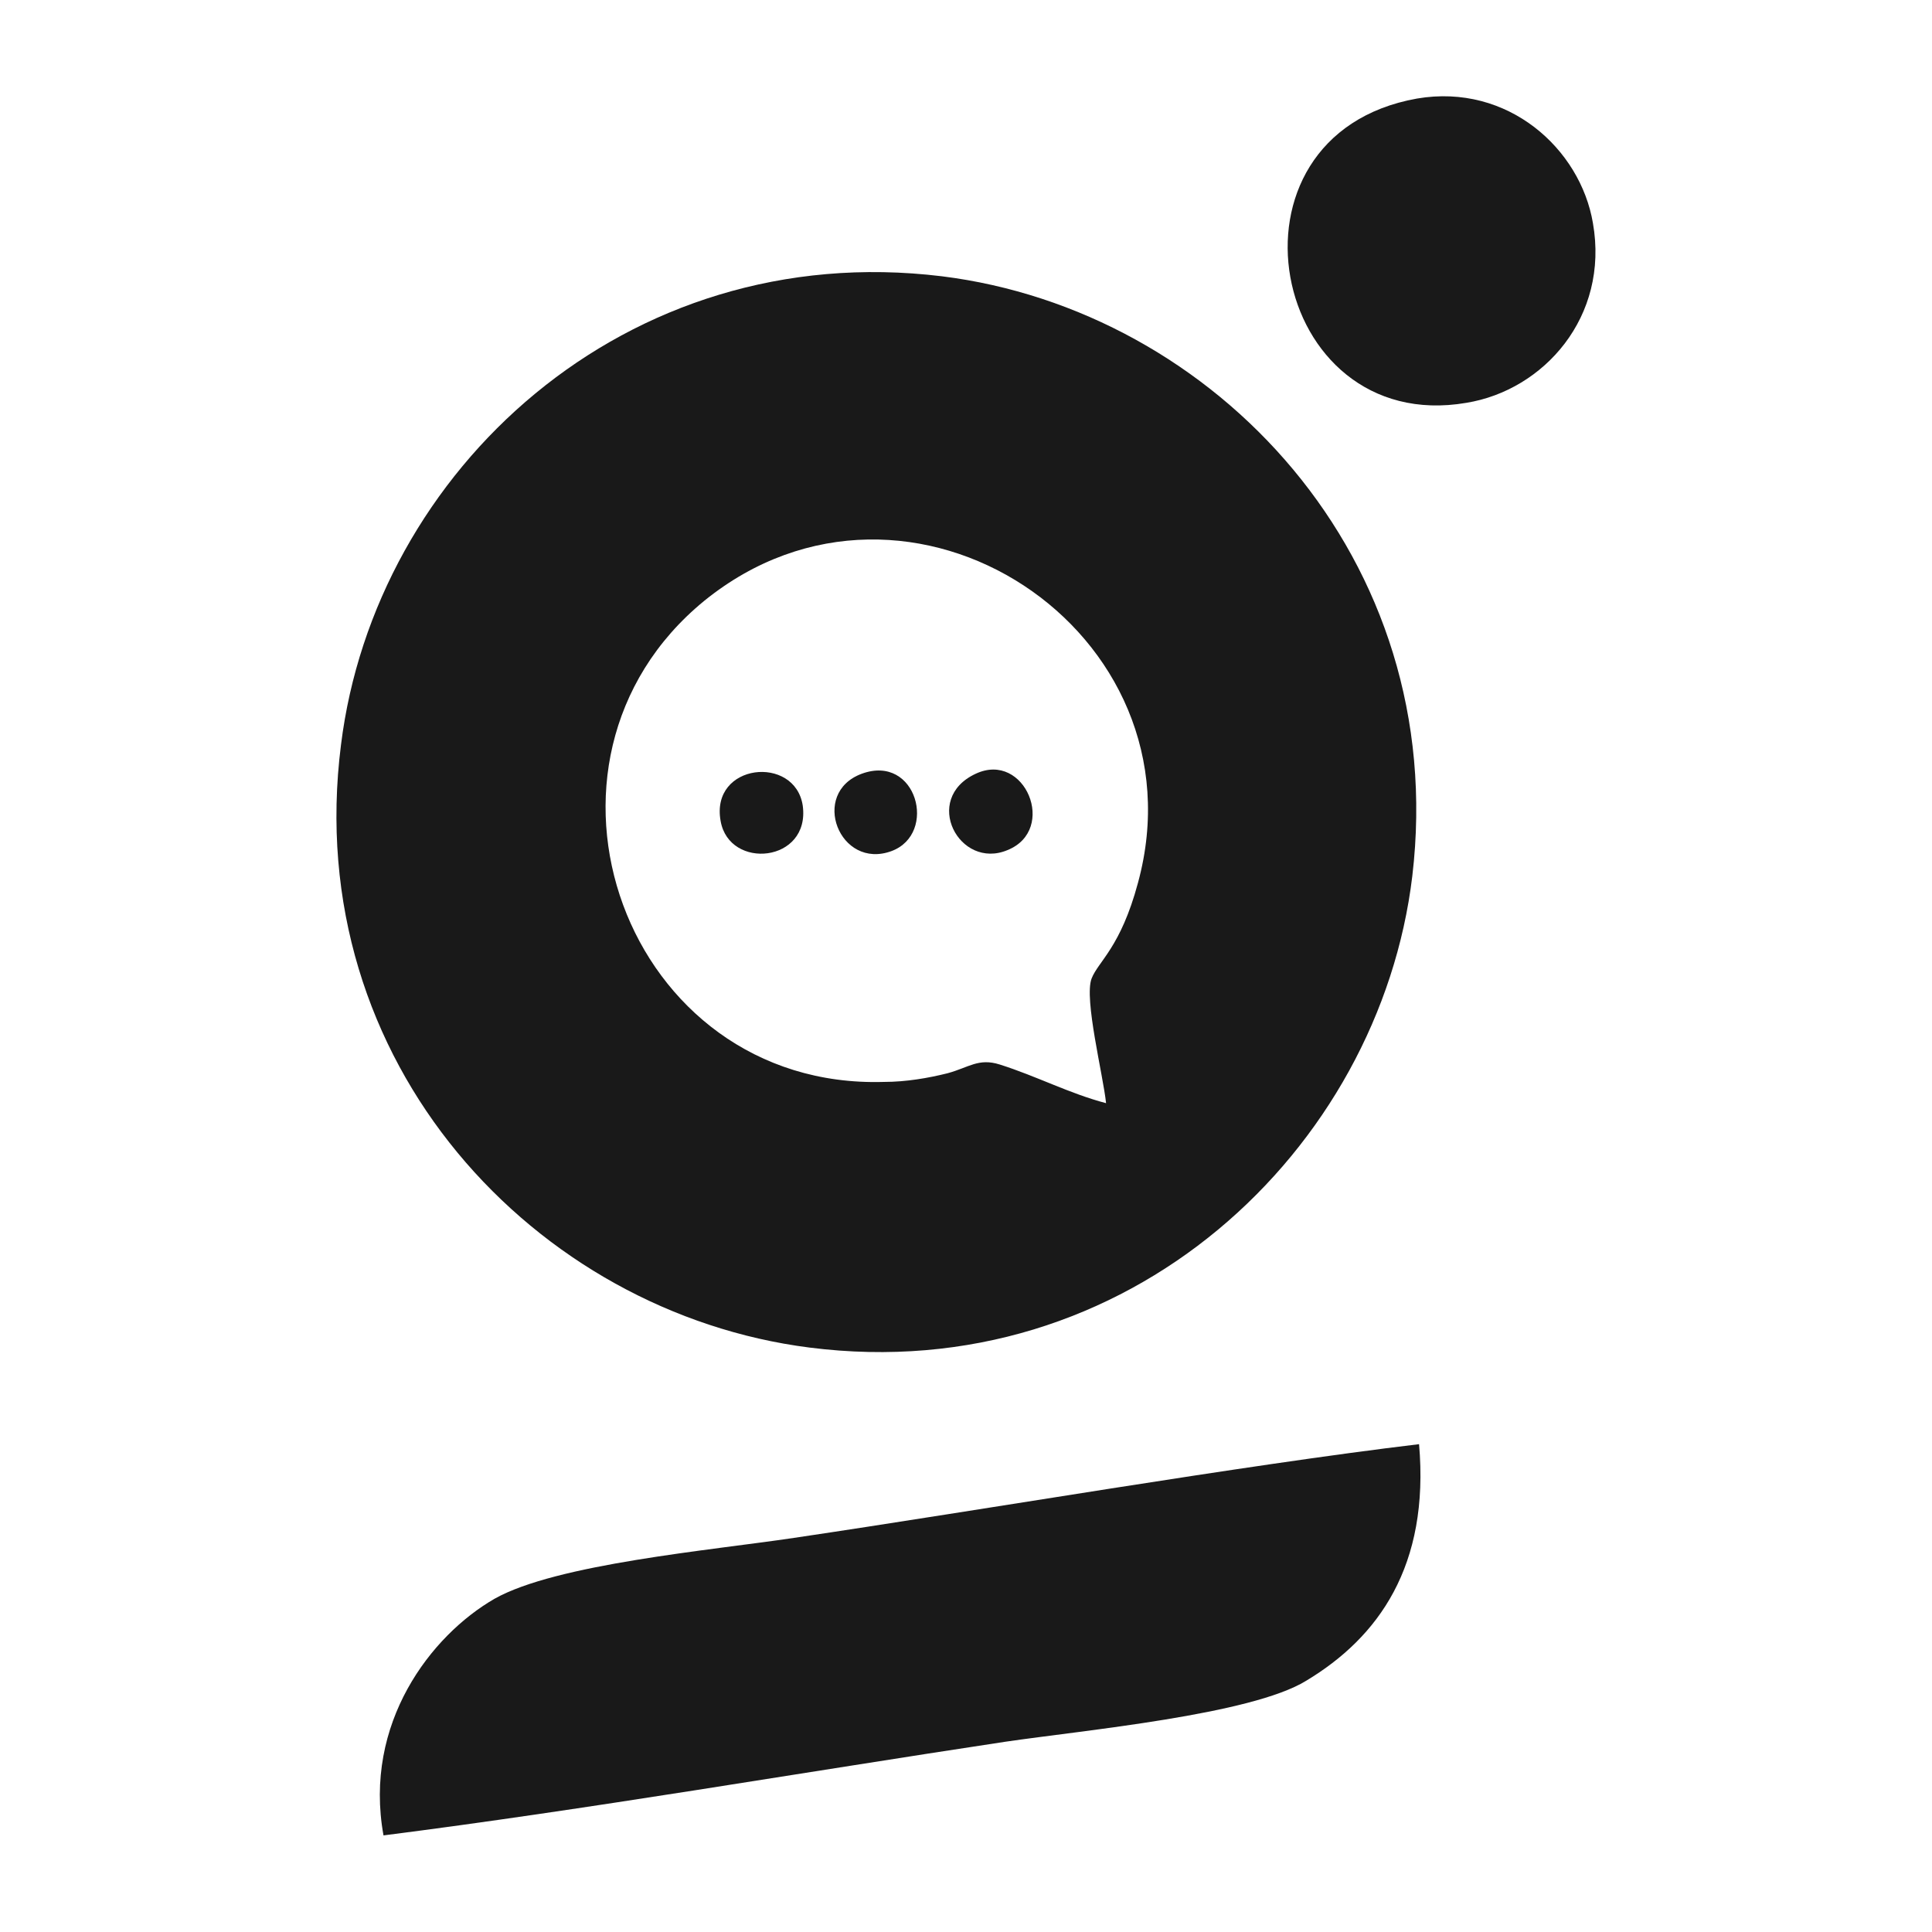
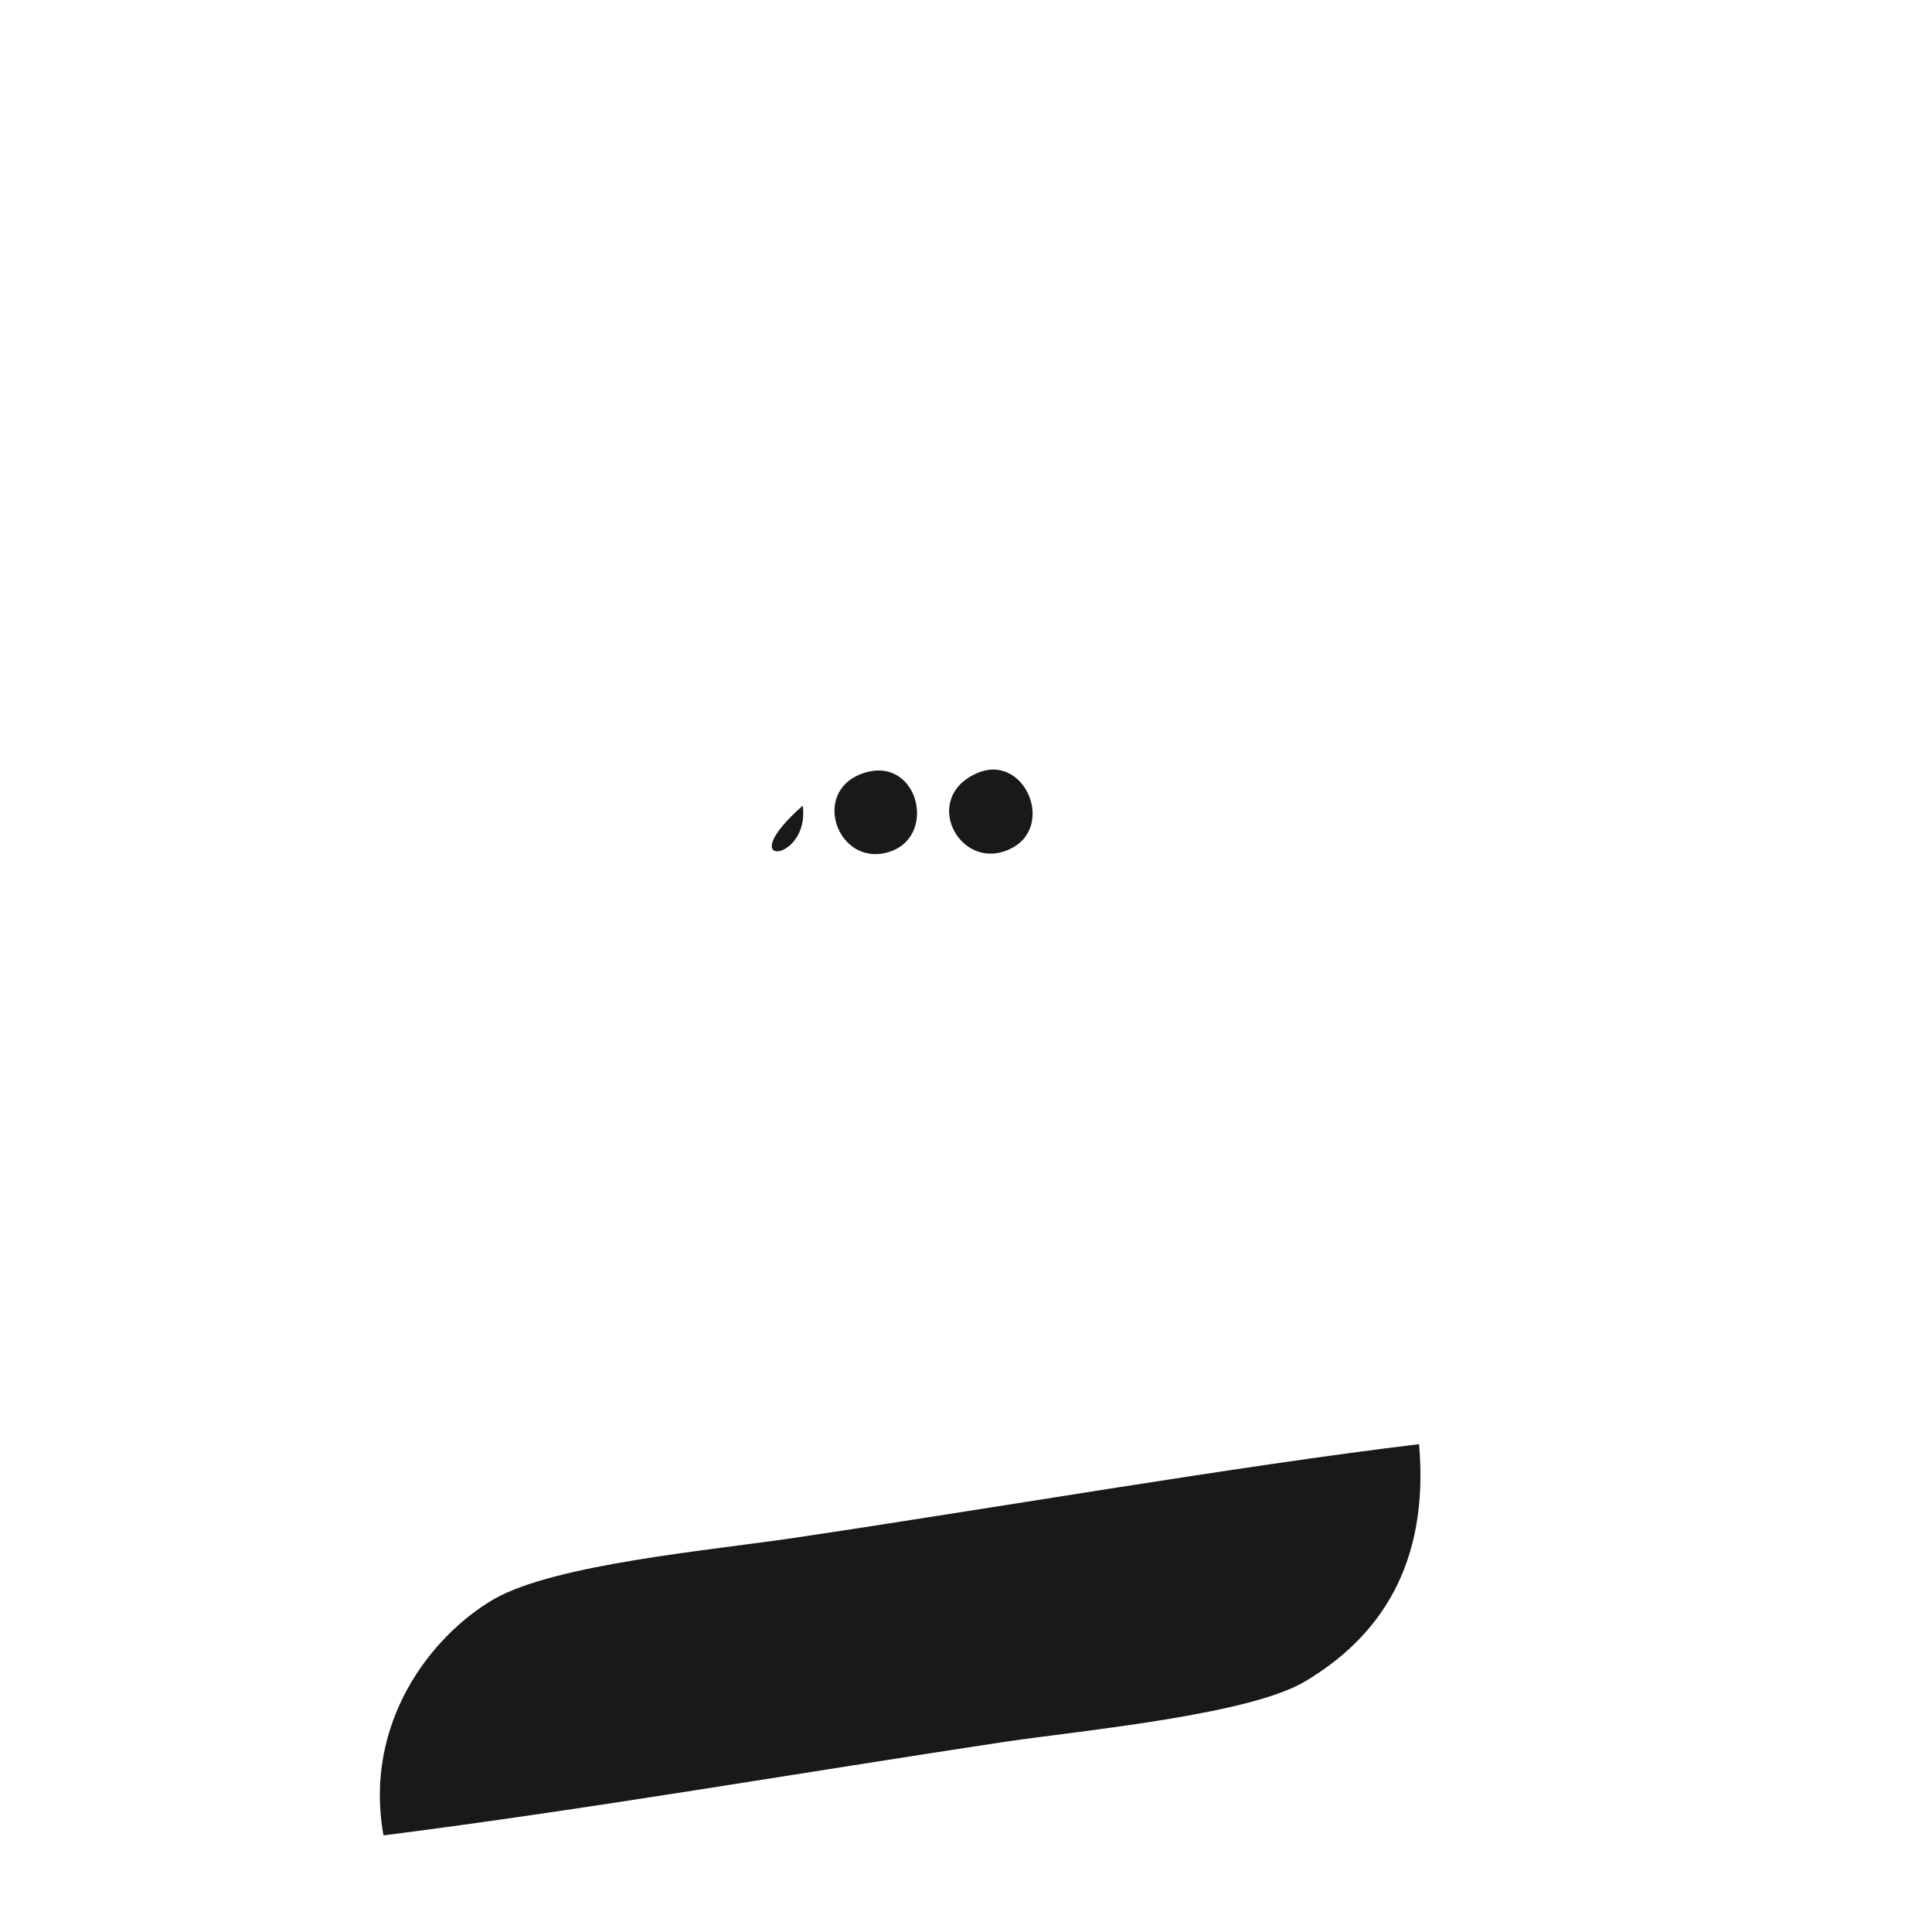
<svg xmlns="http://www.w3.org/2000/svg" version="1.1" id="Livello_1" x="0px" y="0px" viewBox="0 0 200 200" style="enable-background:new 0 0 200 200;" xml:space="preserve">
  <style type="text/css">
	.st0{fill-rule:evenodd;clip-rule:evenodd;fill:#191919;}
</style>
  <g>
-     <path class="st0" d="M83.8,139.5c33,4.2,59-20.5,62.4-48.8c3.9-32.9-20.5-58.6-48.7-62.1c-32.8-4-58.7,20.2-62.2,48.5   C31.1,110.1,55.5,135.9,83.8,139.5z M72.9,62.2c21.2-17.2,52,3.2,44.9,29.2c-1.8,6.7-4.1,8.1-4.8,9.9c-0.8,2.1,1.2,10,1.5,12.9   c-3.8-1-7.2-2.8-11-4c-2.2-0.7-3.2,0.3-5.4,0.9c-2,0.5-4.3,0.9-6.6,0.9C64.7,112.8,52.5,78.9,72.9,62.2z" />
    <path class="st0" d="M82.2,159.2c-8.7,1.3-24.6,2.7-31,6.3c-6.6,3.8-13.6,12.9-11.5,24.5c21.2-2.7,43.2-6.5,64.4-9.7   c8.2-1.2,25.4-2.8,31.1-6.3c7.5-4.5,12.8-11.9,11.7-24.5C128.5,151.7,101.8,156.3,82.2,159.2z" />
-     <path class="st0" d="M164.9,23.1c-1.3-7.7-8.8-14.5-18.2-12.9c-21.4,3.8-15.3,35,5.1,31.5C159.8,40.4,166.6,32.8,164.9,23.1z" />
    <path class="st0" d="M104.3,88c5.2-2.1,1.8-10.3-3.3-7.9C95.4,82.7,99.3,90.1,104.3,88z" />
    <path class="st0" d="M92.3,88.1c4.8-1.8,2.6-10.1-3.1-8C83.8,82.1,86.9,90.1,92.3,88.1z" />
-     <path class="st0" d="M83.1,83.4c-0.8-5.3-9.6-4.4-8.5,1.6C75.5,90.1,83.9,89.3,83.1,83.4z" />
+     <path class="st0" d="M83.1,83.4C75.5,90.1,83.9,89.3,83.1,83.4z" />
  </g>
</svg>